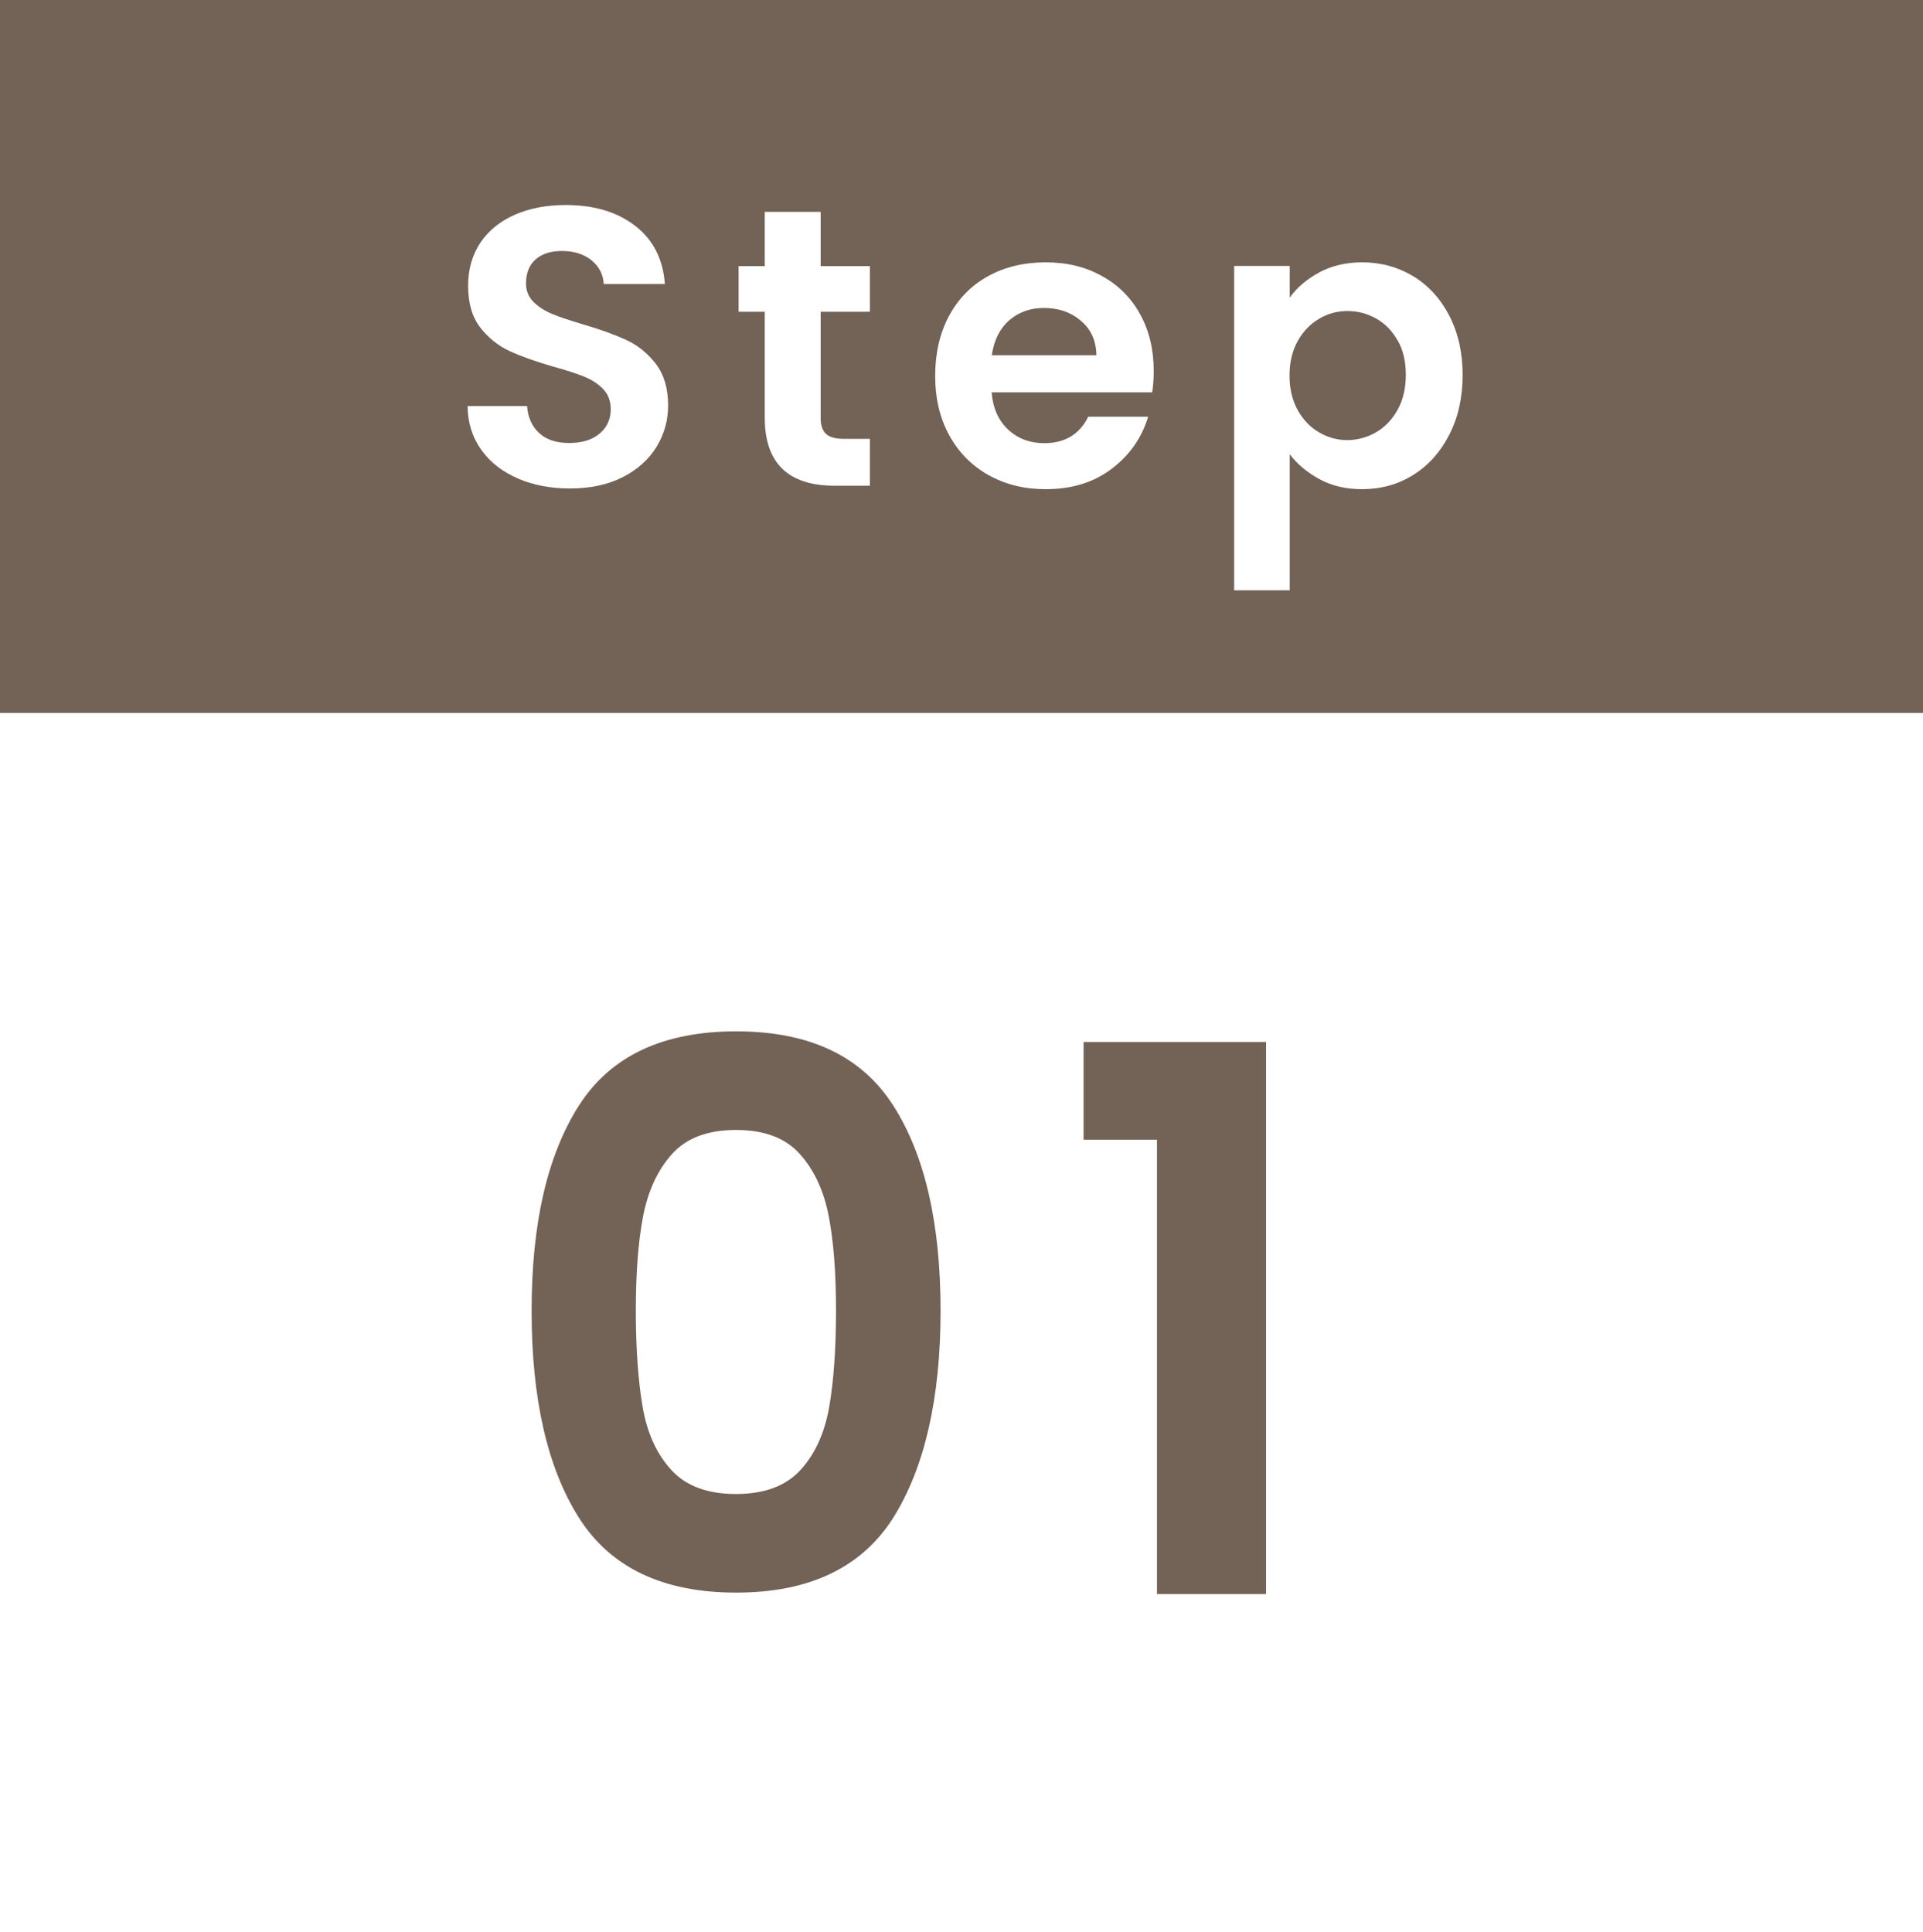
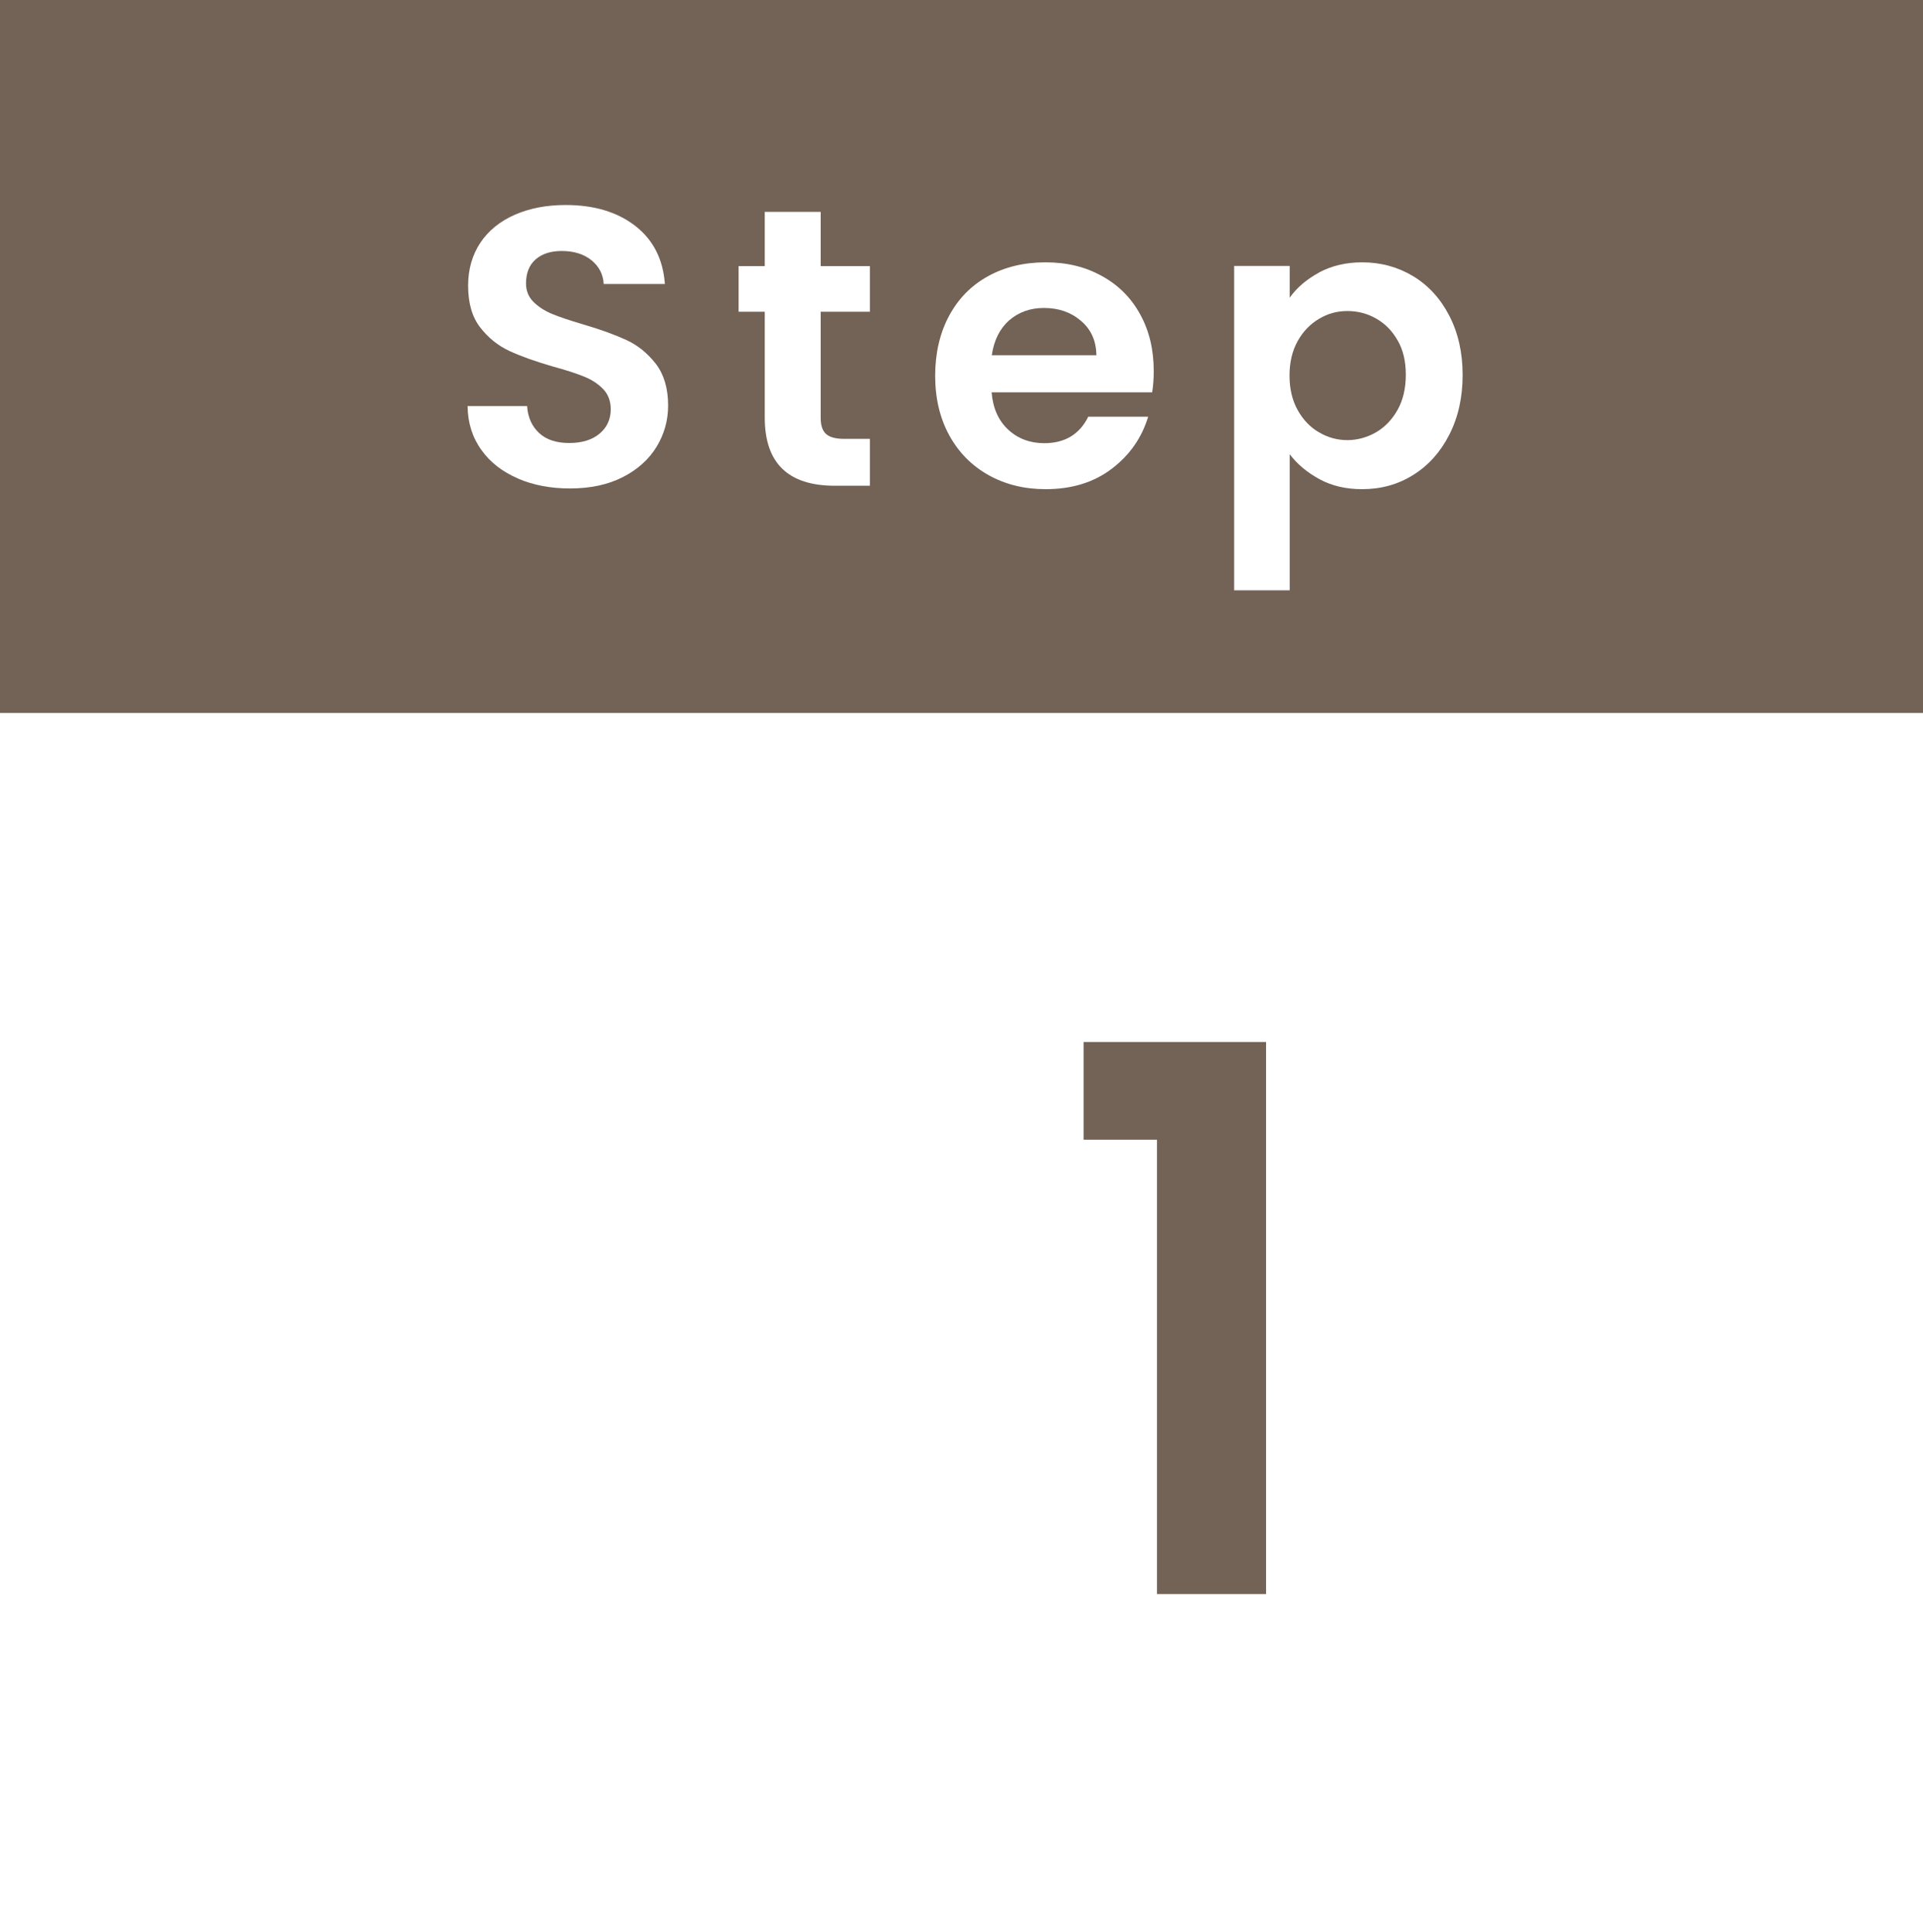
<svg xmlns="http://www.w3.org/2000/svg" id="_レイヤー_2" width="106.64" height="107.14" viewBox="0 0 106.64 107.14">
  <g id="_レイヤー_1-2">
    <rect width="106.64" height="107.14" style="fill:#fff;" />
    <rect width="106.64" height="39.54" style="fill:#736357;" />
-     <path d="m32.1,61.32c1.75-2.74,4.65-4.12,8.72-4.12s6.96,1.37,8.72,4.12c1.75,2.74,2.62,6.54,2.62,11.38s-.88,8.69-2.62,11.47c-1.75,2.77-4.66,4.16-8.72,4.16s-6.97-1.39-8.72-4.16c-1.75-2.77-2.62-6.59-2.62-11.47s.88-8.64,2.62-11.38Zm13.86,6.15c-.27-1.41-.8-2.57-1.6-3.46-.8-.9-1.98-1.34-3.55-1.34s-2.75.45-3.55,1.34c-.8.9-1.33,2.05-1.6,3.46-.27,1.41-.4,3.16-.4,5.23s.13,3.91.38,5.35c.25,1.44.78,2.6,1.6,3.49.81.88,2,1.32,3.57,1.32s2.76-.44,3.57-1.32c.81-.88,1.34-2.04,1.6-3.49.25-1.44.38-3.23.38-5.35s-.13-3.81-.4-5.23Z" style="fill:#736357;" />
    <path d="m60.09,63.21v-5.42h10.12v30.62h-6.05v-25.2h-4.07Z" style="fill:#736357;" />
    <path d="m28.73,26.54c-.86-.37-1.54-.89-2.03-1.58-.5-.69-.76-1.5-.77-2.44h3.3c.04.63.27,1.13.67,1.5s.96.55,1.66.55,1.28-.17,1.69-.52c.41-.34.62-.8.62-1.35,0-.45-.14-.83-.42-1.12-.28-.29-.63-.52-1.05-.69-.42-.17-.99-.36-1.73-.56-1-.29-1.81-.58-2.43-.87-.62-.29-1.16-.72-1.61-1.3-.45-.58-.67-1.35-.67-2.32,0-.91.23-1.7.68-2.38.45-.67,1.09-1.19,1.91-1.55.82-.36,1.76-.54,2.82-.54,1.58,0,2.87.39,3.86,1.16.99.77,1.54,1.84,1.64,3.22h-3.39c-.03-.53-.25-.96-.67-1.31-.42-.34-.97-.52-1.66-.52-.6,0-1.08.15-1.44.46-.36.31-.54.76-.54,1.34,0,.41.14.75.41,1.02.27.27.61.49,1.01.66.4.17.97.36,1.71.58,1,.29,1.81.59,2.44.88.63.29,1.17.73,1.63,1.32.45.59.68,1.36.68,2.31,0,.82-.21,1.58-.64,2.29-.43.7-1.05,1.26-1.87,1.68-.82.42-1.8.63-2.93.63-1.07,0-2.03-.18-2.89-.55Z" style="fill:#fff;" />
    <path d="m45.51,17.28v5.9c0,.41.1.71.3.89.2.18.53.27,1,.27h1.43v2.6h-1.94c-2.6,0-3.89-1.26-3.89-3.78v-5.87h-1.45v-2.53h1.45v-3.01h3.1v3.01h2.73v2.53h-2.73Z" style="fill:#fff;" />
    <path d="m63.9,21.76h-8.91c.07.88.38,1.57.92,2.07.54.5,1.21.75,2,.75,1.14,0,1.96-.49,2.44-1.47h3.32c-.35,1.17-1.03,2.14-2.02,2.89-1,.76-2.22,1.13-3.67,1.13-1.17,0-2.23-.26-3.16-.78-.93-.52-1.66-1.26-2.18-2.21-.52-.95-.78-2.05-.78-3.3s.26-2.37.77-3.32c.51-.95,1.23-1.69,2.16-2.2.92-.51,1.99-.77,3.19-.77s2.2.25,3.11.75c.92.5,1.63,1.21,2.13,2.12.51.92.76,1.97.76,3.16,0,.44-.03.84-.09,1.19Zm-3.1-2.07c-.01-.79-.3-1.43-.86-1.9-.56-.48-1.24-.71-2.05-.71-.76,0-1.4.23-1.93.69-.52.46-.84,1.1-.96,1.93h5.79Z" style="fill:#fff;" />
    <path d="m73.15,15.11c.7-.37,1.49-.56,2.39-.56,1.04,0,1.98.26,2.83.77.84.51,1.51,1.24,2,2.19.49.95.74,2.04.74,3.29s-.25,2.35-.74,3.31c-.49.96-1.16,1.71-2,2.23-.84.53-1.79.79-2.83.79-.89,0-1.68-.18-2.36-.55-.68-.37-1.24-.83-1.66-1.39v7.55h-3.08V14.75h3.08v1.76c.4-.56.94-1.02,1.64-1.4Zm4.36,3.78c-.3-.54-.7-.94-1.19-1.22-.49-.28-1.02-.42-1.6-.42s-1.08.14-1.57.43c-.49.29-.89.7-1.19,1.24-.3.54-.45,1.18-.45,1.91s.15,1.37.45,1.91c.3.54.7.96,1.19,1.24.49.29,1.02.43,1.57.43s1.1-.15,1.6-.44c.49-.29.89-.71,1.19-1.25.3-.54.45-1.19.45-1.94s-.15-1.37-.45-1.9Z" style="fill:#fff;" />
  </g>
</svg>